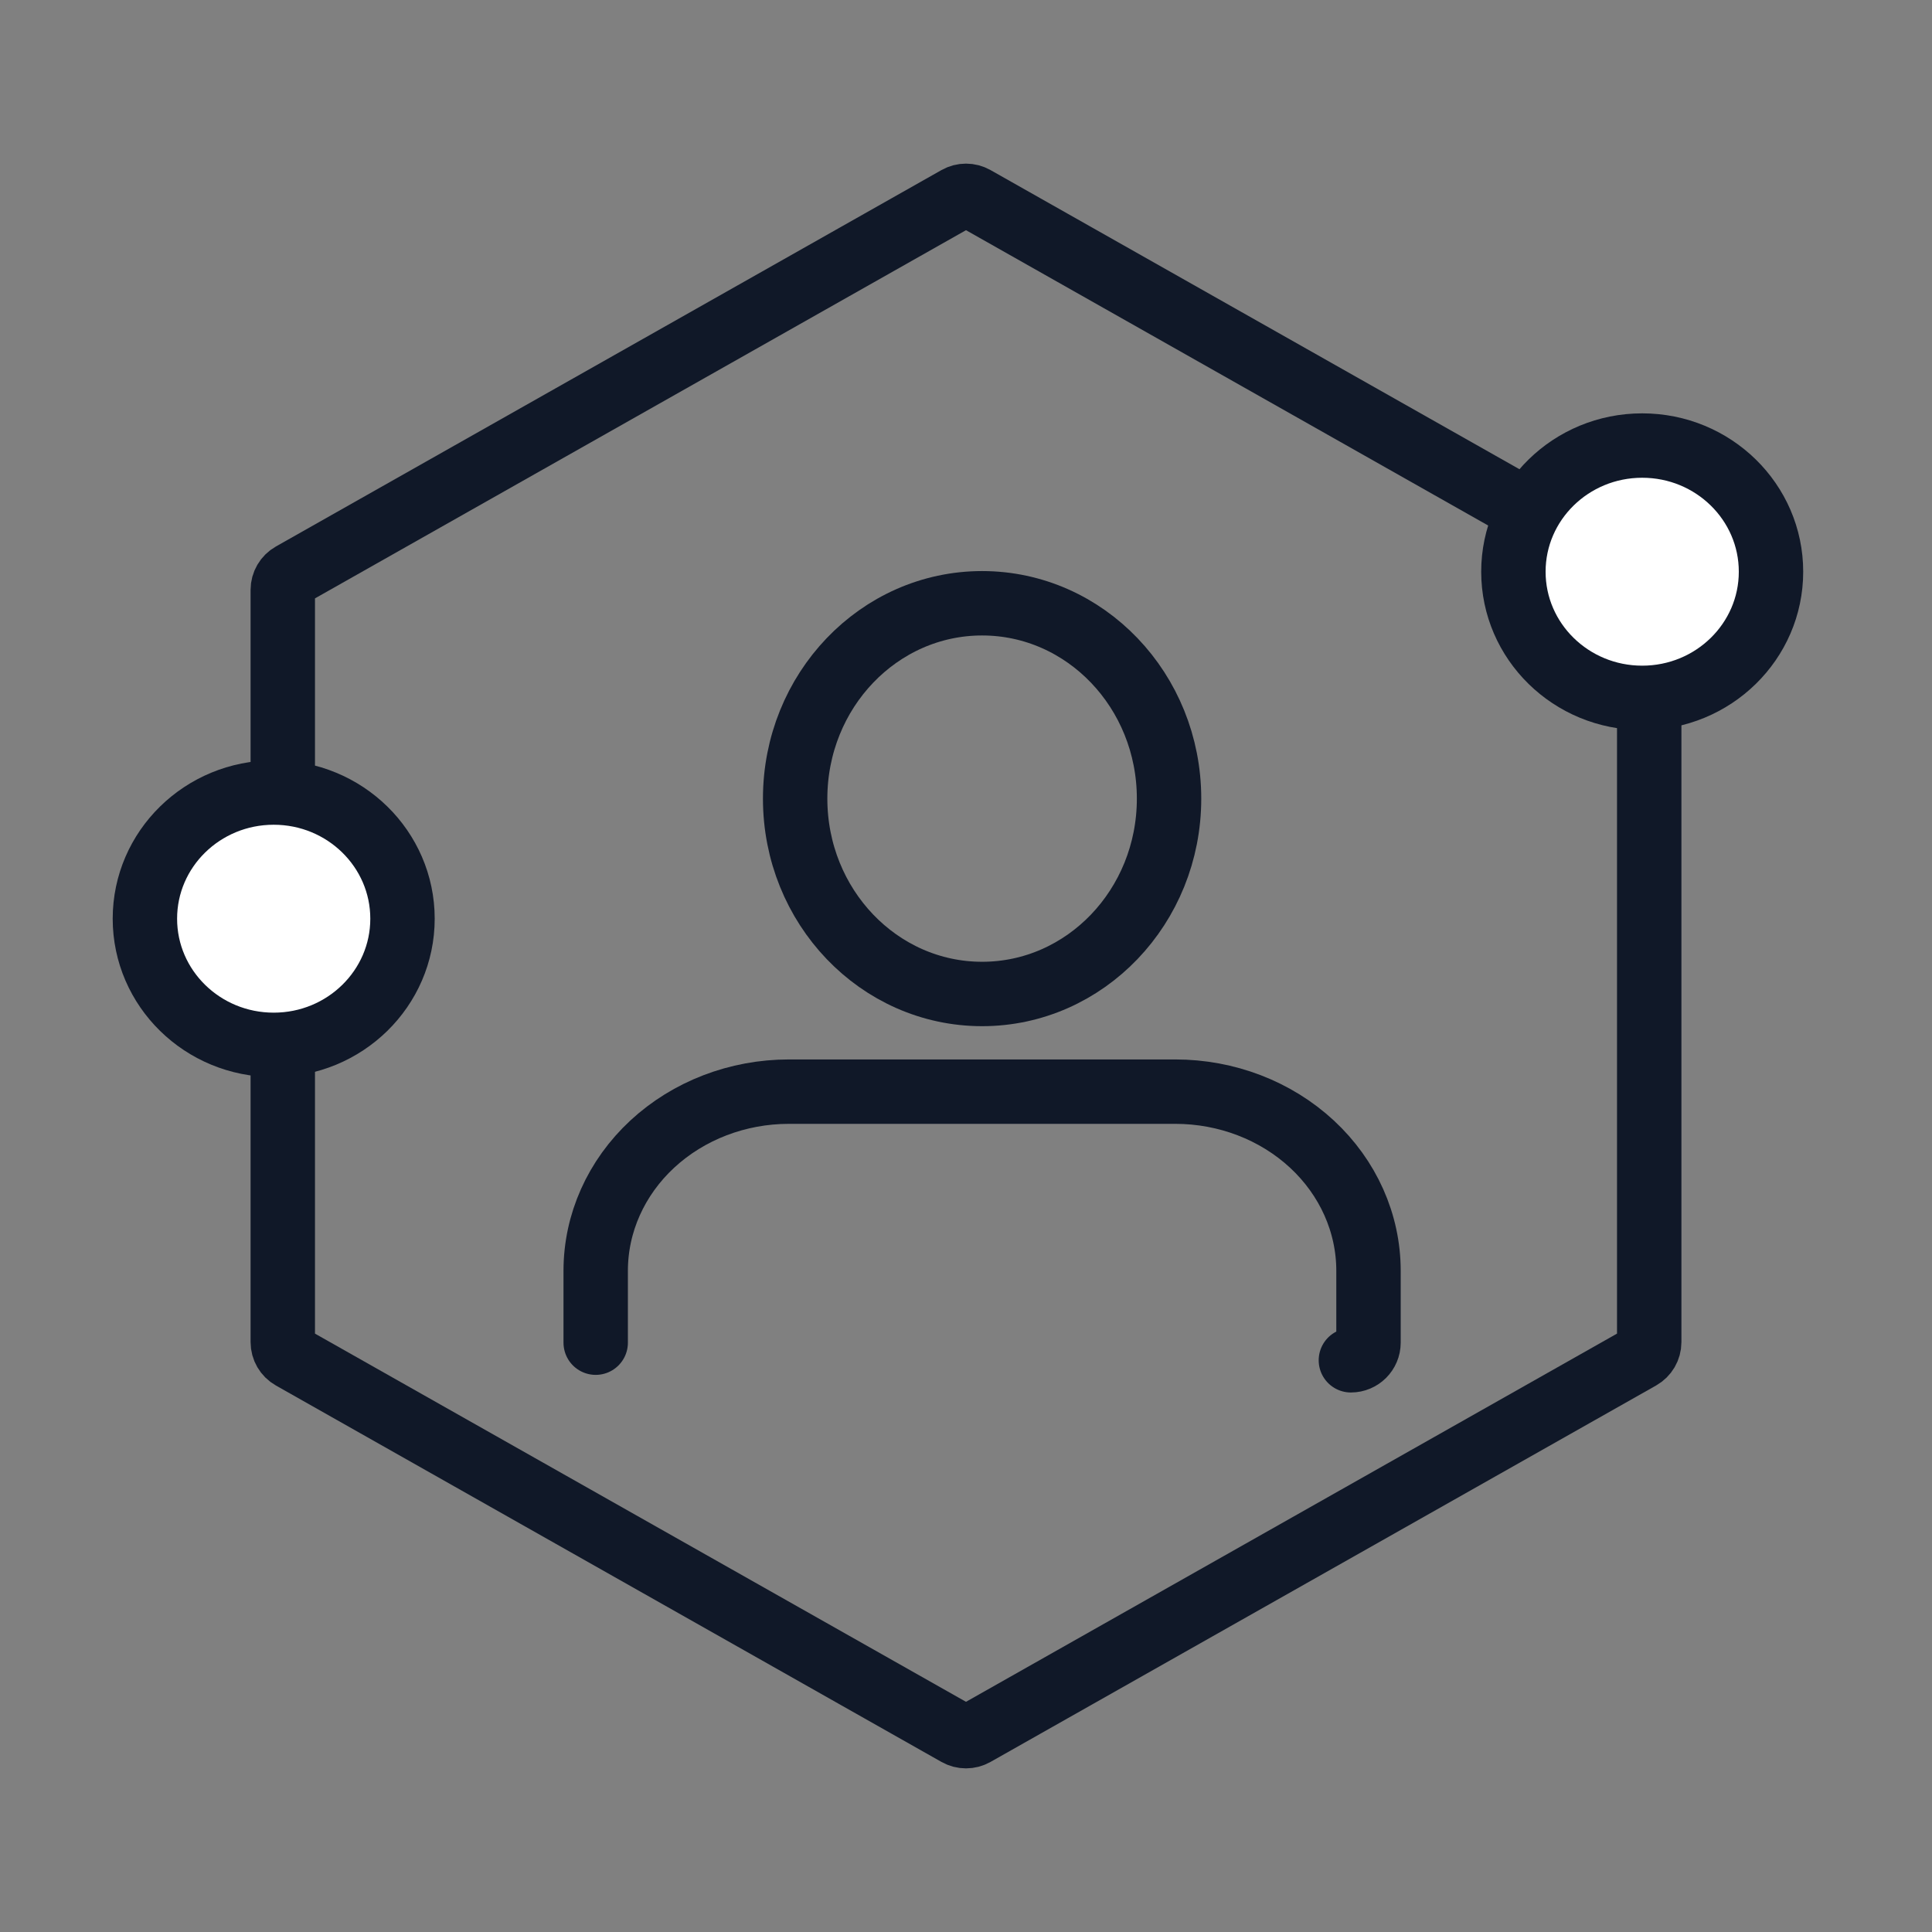
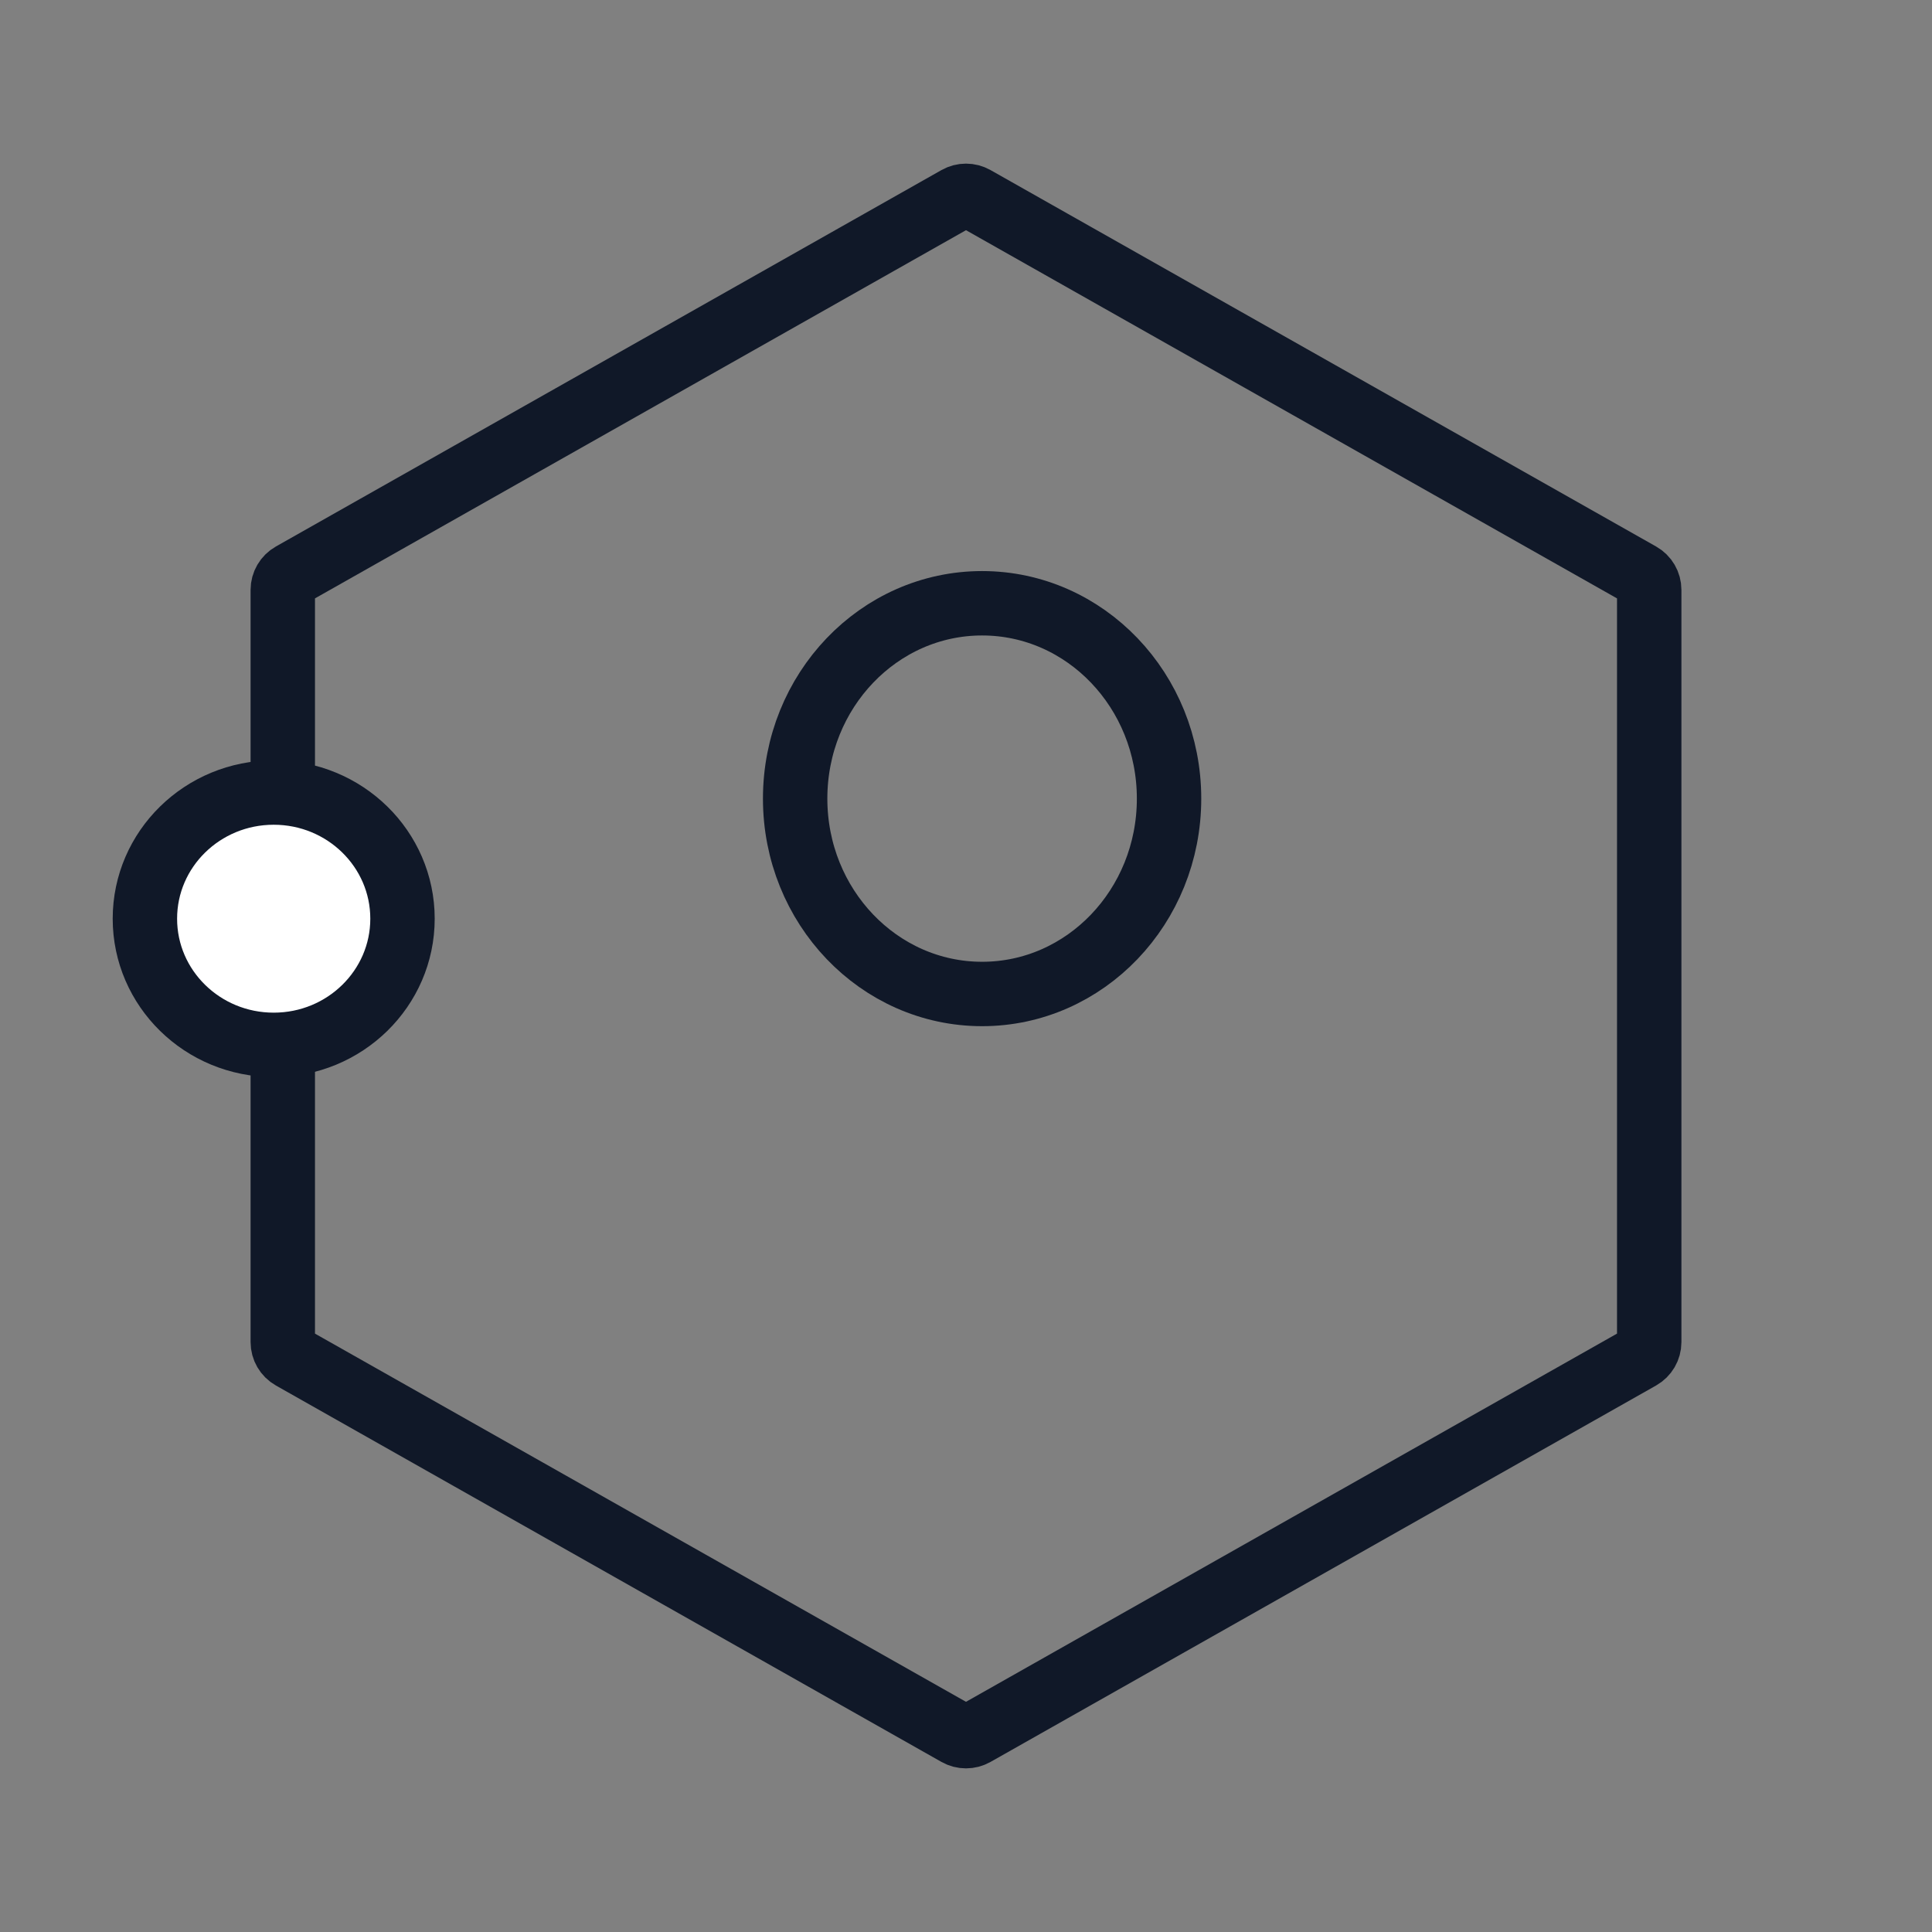
<svg xmlns="http://www.w3.org/2000/svg" width="60" height="60" viewBox="0 0 60 60" fill="none">
  <rect x="0" y="0" width="60" height="60" fill="#808080" stroke="none" />
-   <path d="M41.953 42.245C42.255 42.245 42.5 42 42.5 41.698V39.464C42.5 37.989 41.868 36.574 40.743 35.531C39.617 34.488 38.091 33.902 36.5 33.902H24.5C22.909 33.902 21.383 34.488 20.257 35.531C19.132 36.574 18.5 37.989 18.5 39.464V41.698" stroke="#101828" stroke-width="2" stroke-linecap="round" stroke-linejoin="round" />
  <path d="M30.5 30.869C33.707 30.869 36.306 28.153 36.306 24.802C36.306 21.451 33.707 18.735 30.5 18.735C27.293 18.735 24.694 21.451 24.694 24.802C24.694 28.153 27.293 30.869 30.5 30.869Z" stroke="#101828" stroke-width="2" stroke-linecap="round" stroke-linejoin="round" />
  <path d="M29.731 6.152C29.898 6.058 30.102 6.058 30.269 6.152L50.94 17.843C51.112 17.94 51.218 18.122 51.218 18.319V41.681C51.218 41.878 51.112 42.06 50.94 42.157L30.269 53.848C30.102 53.942 29.898 53.942 29.731 53.848L9.06 42.157C8.888 42.06 8.782 41.878 8.782 41.681V18.319C8.782 18.122 8.888 17.94 9.06 17.843L29.731 6.152Z" stroke="#101828" stroke-width="2" stroke-linecap="round" stroke-linejoin="round" />
-   <ellipse cx="51" cy="17.755" rx="4" ry="3.918" fill="white" stroke="#101828" stroke-width="2" stroke-linecap="round" stroke-linejoin="round" />
  <ellipse cx="8.5" cy="28.531" rx="4" ry="3.918" fill="white" stroke="#101828" stroke-width="2" stroke-linecap="round" stroke-linejoin="round" />
</svg>